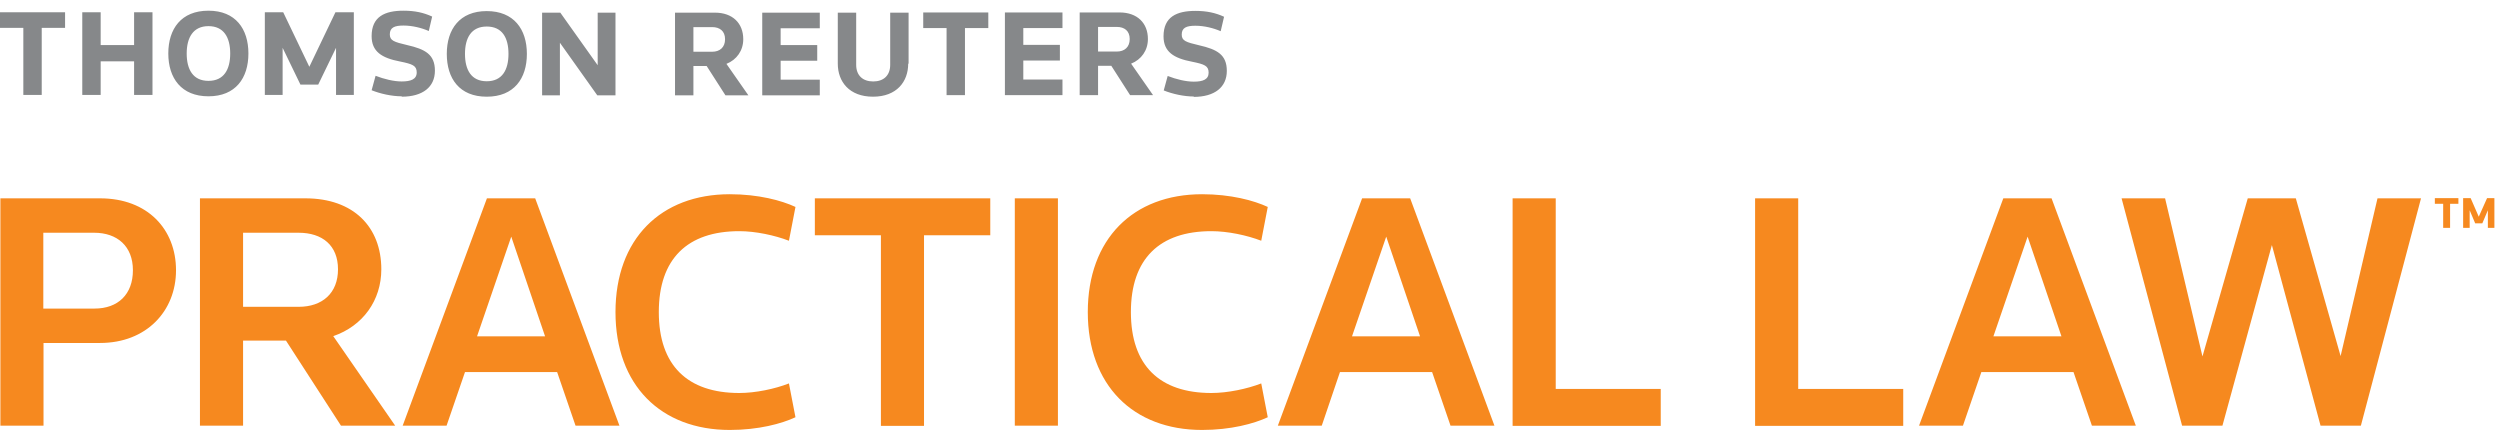
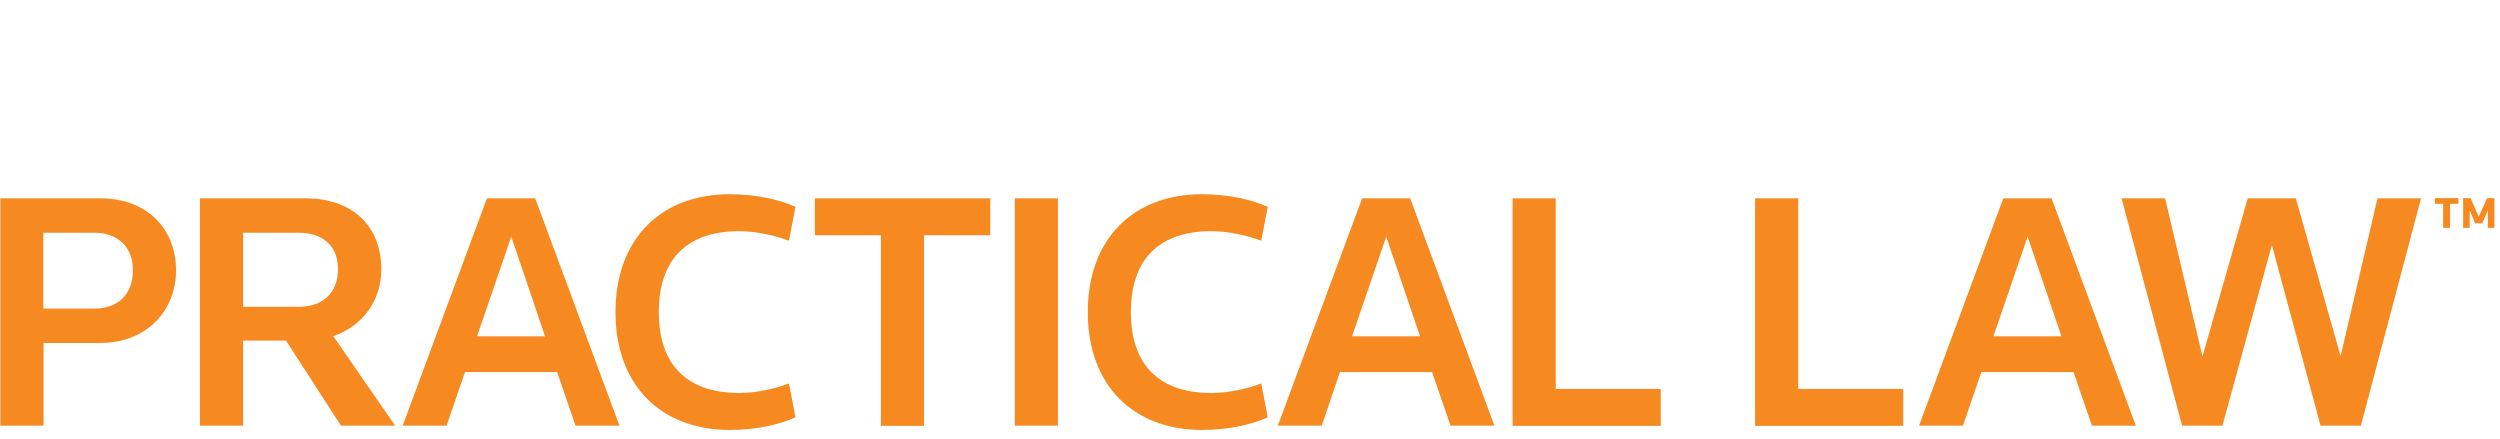
<svg xmlns="http://www.w3.org/2000/svg" width="165" height="29" viewBox="0 0 165 29" fill="none">
  <path d="M0.013 13.09H6.605C9.751 13.09 11.617 15.141 11.617 17.837C11.617 20.533 9.659 22.636 6.605 22.636H2.872V28.093H0.026V13.09H0.013ZM6.239 20.366C7.793 20.366 8.772 19.424 8.772 17.837C8.772 16.251 7.741 15.361 6.213 15.361H2.859V20.366H6.239ZM21.995 22.185L26.081 28.093H22.504L18.875 22.481H16.043V28.093H13.197V13.09H20.154C23.339 13.09 25.167 14.986 25.167 17.773C25.167 19.824 23.953 21.514 21.995 22.185ZM19.71 15.361H16.043V20.25H19.71C21.277 20.25 22.308 19.347 22.308 17.773C22.308 16.199 21.277 15.361 19.71 15.361ZM32.15 13.09H35.322L40.883 28.093H37.985L36.771 24.558H30.689L29.474 28.093H26.577L32.137 13.09H32.15ZM31.485 22.198H35.975L33.743 15.618L31.485 22.198ZM48.167 12.819C50.06 12.819 51.587 13.232 52.501 13.658L52.07 15.889C51.13 15.528 49.864 15.257 48.794 15.257C45.374 15.257 43.481 17.076 43.481 20.598C43.481 24.119 45.374 25.938 48.794 25.938C49.864 25.938 51.143 25.668 52.07 25.306L52.501 27.538C51.587 27.964 50.06 28.377 48.167 28.377C43.611 28.377 40.622 25.422 40.622 20.598C40.622 15.773 43.611 12.819 48.167 12.819ZM60.985 15.528V28.106H58.14V15.528H53.78V13.09H65.358V15.528H60.985ZM66.977 13.09H69.823V28.093H66.977V13.09ZM79.338 12.819C81.231 12.819 82.758 13.232 83.672 13.658L83.242 15.889C82.302 15.528 81.035 15.257 79.952 15.257C76.532 15.257 74.639 17.076 74.639 20.598C74.639 24.119 76.532 25.938 79.952 25.938C81.022 25.938 82.302 25.668 83.242 25.306L83.672 27.538C82.758 27.964 81.231 28.377 79.338 28.377C74.783 28.377 71.794 25.422 71.794 20.598C71.794 15.773 74.783 12.819 79.338 12.819ZM89.899 13.09H93.071L98.632 28.093H95.734L94.52 24.558H88.437L87.236 28.093H84.338L89.899 13.09ZM89.233 22.198H93.723L91.491 15.618L89.233 22.198ZM99.832 13.09H102.678V25.668H109.609V28.106H99.832V13.103V13.09ZM115.836 13.09H118.682V25.668H125.613V28.106H115.836V13.103V13.09ZM132.231 13.09H135.403L140.964 28.093H138.066L136.852 24.558H130.769L129.555 28.093H126.657L132.218 13.09H132.231ZM131.565 22.198H136.056L133.823 15.618L131.565 22.198ZM154.474 23.526L156.915 13.09H159.787L155.818 28.093H153.156L149.944 16.173L146.681 28.093H144.018L140.024 13.09H142.896L145.363 23.526L148.352 13.09H151.524L154.487 23.526H154.474ZM162.254 13.077V13.451H161.706V15.038H161.249V13.451H160.7V13.077H162.241H162.254ZM162.998 13.877V15.038H162.567V13.077H163.063L163.598 14.303L164.147 13.077H164.63V15.038H164.199V13.877L163.833 14.741H163.363L162.998 13.877Z" fill="#F6891F" />
-   <path d="M2.754 1.841V6.266H1.54V1.841H0V0.809H4.295V1.841H2.754ZM5.43 0.809H6.644V2.976H8.85V0.809H10.064V6.266H8.85V4.047H6.644V6.266H5.43V0.809ZM13.758 0.706C15.547 0.706 16.395 1.906 16.395 3.531C16.395 5.156 15.547 6.356 13.758 6.356C11.97 6.356 11.108 5.156 11.108 3.531C11.108 1.906 11.957 0.706 13.758 0.706ZM15.194 3.531C15.194 2.46 14.763 1.725 13.758 1.725C12.753 1.725 12.322 2.473 12.322 3.531C12.322 4.589 12.74 5.337 13.758 5.337C14.777 5.337 15.194 4.589 15.194 3.531ZM17.479 0.809H18.692L20.416 4.408L22.139 0.809H23.353V6.266H22.178V3.157L21.003 5.582H19.828L18.653 3.157V6.266H17.479V0.809ZM26.512 6.356C25.859 6.356 25.102 6.188 24.527 5.956L24.788 5.002C25.35 5.221 25.989 5.376 26.512 5.376C27.112 5.376 27.503 5.234 27.503 4.782C27.503 4.331 27.229 4.228 26.407 4.06C25.193 3.828 24.527 3.402 24.527 2.383C24.527 1.093 25.402 0.706 26.629 0.706C27.386 0.706 27.96 0.835 28.522 1.093L28.3 2.047C27.83 1.841 27.216 1.686 26.629 1.686C26.042 1.686 25.728 1.815 25.728 2.267C25.728 2.68 26.002 2.77 26.877 2.976C28.065 3.247 28.704 3.595 28.704 4.666C28.704 5.737 27.908 6.382 26.512 6.382M32.124 0.732C33.913 0.732 34.774 1.931 34.774 3.557C34.774 5.182 33.926 6.382 32.124 6.382C30.323 6.382 29.488 5.182 29.488 3.557C29.488 1.931 30.336 0.732 32.124 0.732ZM33.56 3.557C33.56 2.486 33.143 1.751 32.124 1.751C31.106 1.751 30.689 2.499 30.689 3.557C30.689 4.615 31.106 5.363 32.124 5.363C33.143 5.363 33.56 4.615 33.56 3.557ZM35.779 0.835H36.98L39.447 4.305V0.835H40.622V6.292H39.421L36.954 2.821V6.292H35.779V0.835ZM47.945 4.215L49.394 6.292H47.88L46.64 4.357H45.765V6.292H44.551V0.835H47.188C48.35 0.835 49.055 1.531 49.055 2.589C49.055 3.337 48.624 3.944 47.945 4.215ZM47.005 1.789H45.765V3.415H47.005C47.501 3.415 47.854 3.131 47.854 2.589C47.854 2.047 47.501 1.789 47.005 1.789ZM50.308 0.835H54.106V1.867H51.522V2.976H53.937V4.008H51.522V5.26H54.106V6.292H50.308V0.835ZM59.941 4.202C59.941 5.389 59.184 6.382 57.618 6.382C56.051 6.382 55.294 5.389 55.294 4.202V0.835H56.508V4.279C56.508 4.989 56.952 5.376 57.631 5.376C58.31 5.376 58.753 4.989 58.753 4.279V0.835H59.967V4.202H59.941ZM63.688 1.854V6.279H62.474V1.854H60.933V0.822H65.228V1.854H63.688ZM66.324 0.822H70.123V1.854H67.538V2.963H69.953V3.995H67.538V5.247H70.123V6.279H66.324V0.822ZM74.653 4.202L76.101 6.279H74.587L73.347 4.344H72.472V6.279H71.259V0.822H73.895C75.057 0.822 75.762 1.519 75.762 2.576C75.762 3.325 75.331 3.931 74.653 4.202ZM73.713 1.777H72.472V3.402H73.713C74.209 3.402 74.561 3.118 74.561 2.576C74.561 2.035 74.209 1.777 73.713 1.777ZM78.79 6.369C78.138 6.369 77.381 6.201 76.806 5.969L77.067 5.014C77.629 5.234 78.268 5.389 78.79 5.389C79.391 5.389 79.769 5.247 79.769 4.795C79.769 4.344 79.495 4.24 78.673 4.073C77.459 3.841 76.793 3.415 76.793 2.396C76.793 1.106 77.668 0.719 78.895 0.719C79.652 0.719 80.226 0.848 80.788 1.106L80.566 2.06C80.096 1.854 79.482 1.699 78.895 1.699C78.307 1.699 77.994 1.828 77.994 2.28C77.994 2.692 78.268 2.783 79.143 2.989C80.331 3.26 80.97 3.608 80.97 4.679C80.97 5.75 80.174 6.395 78.777 6.395" fill="#86888A" />
</svg>